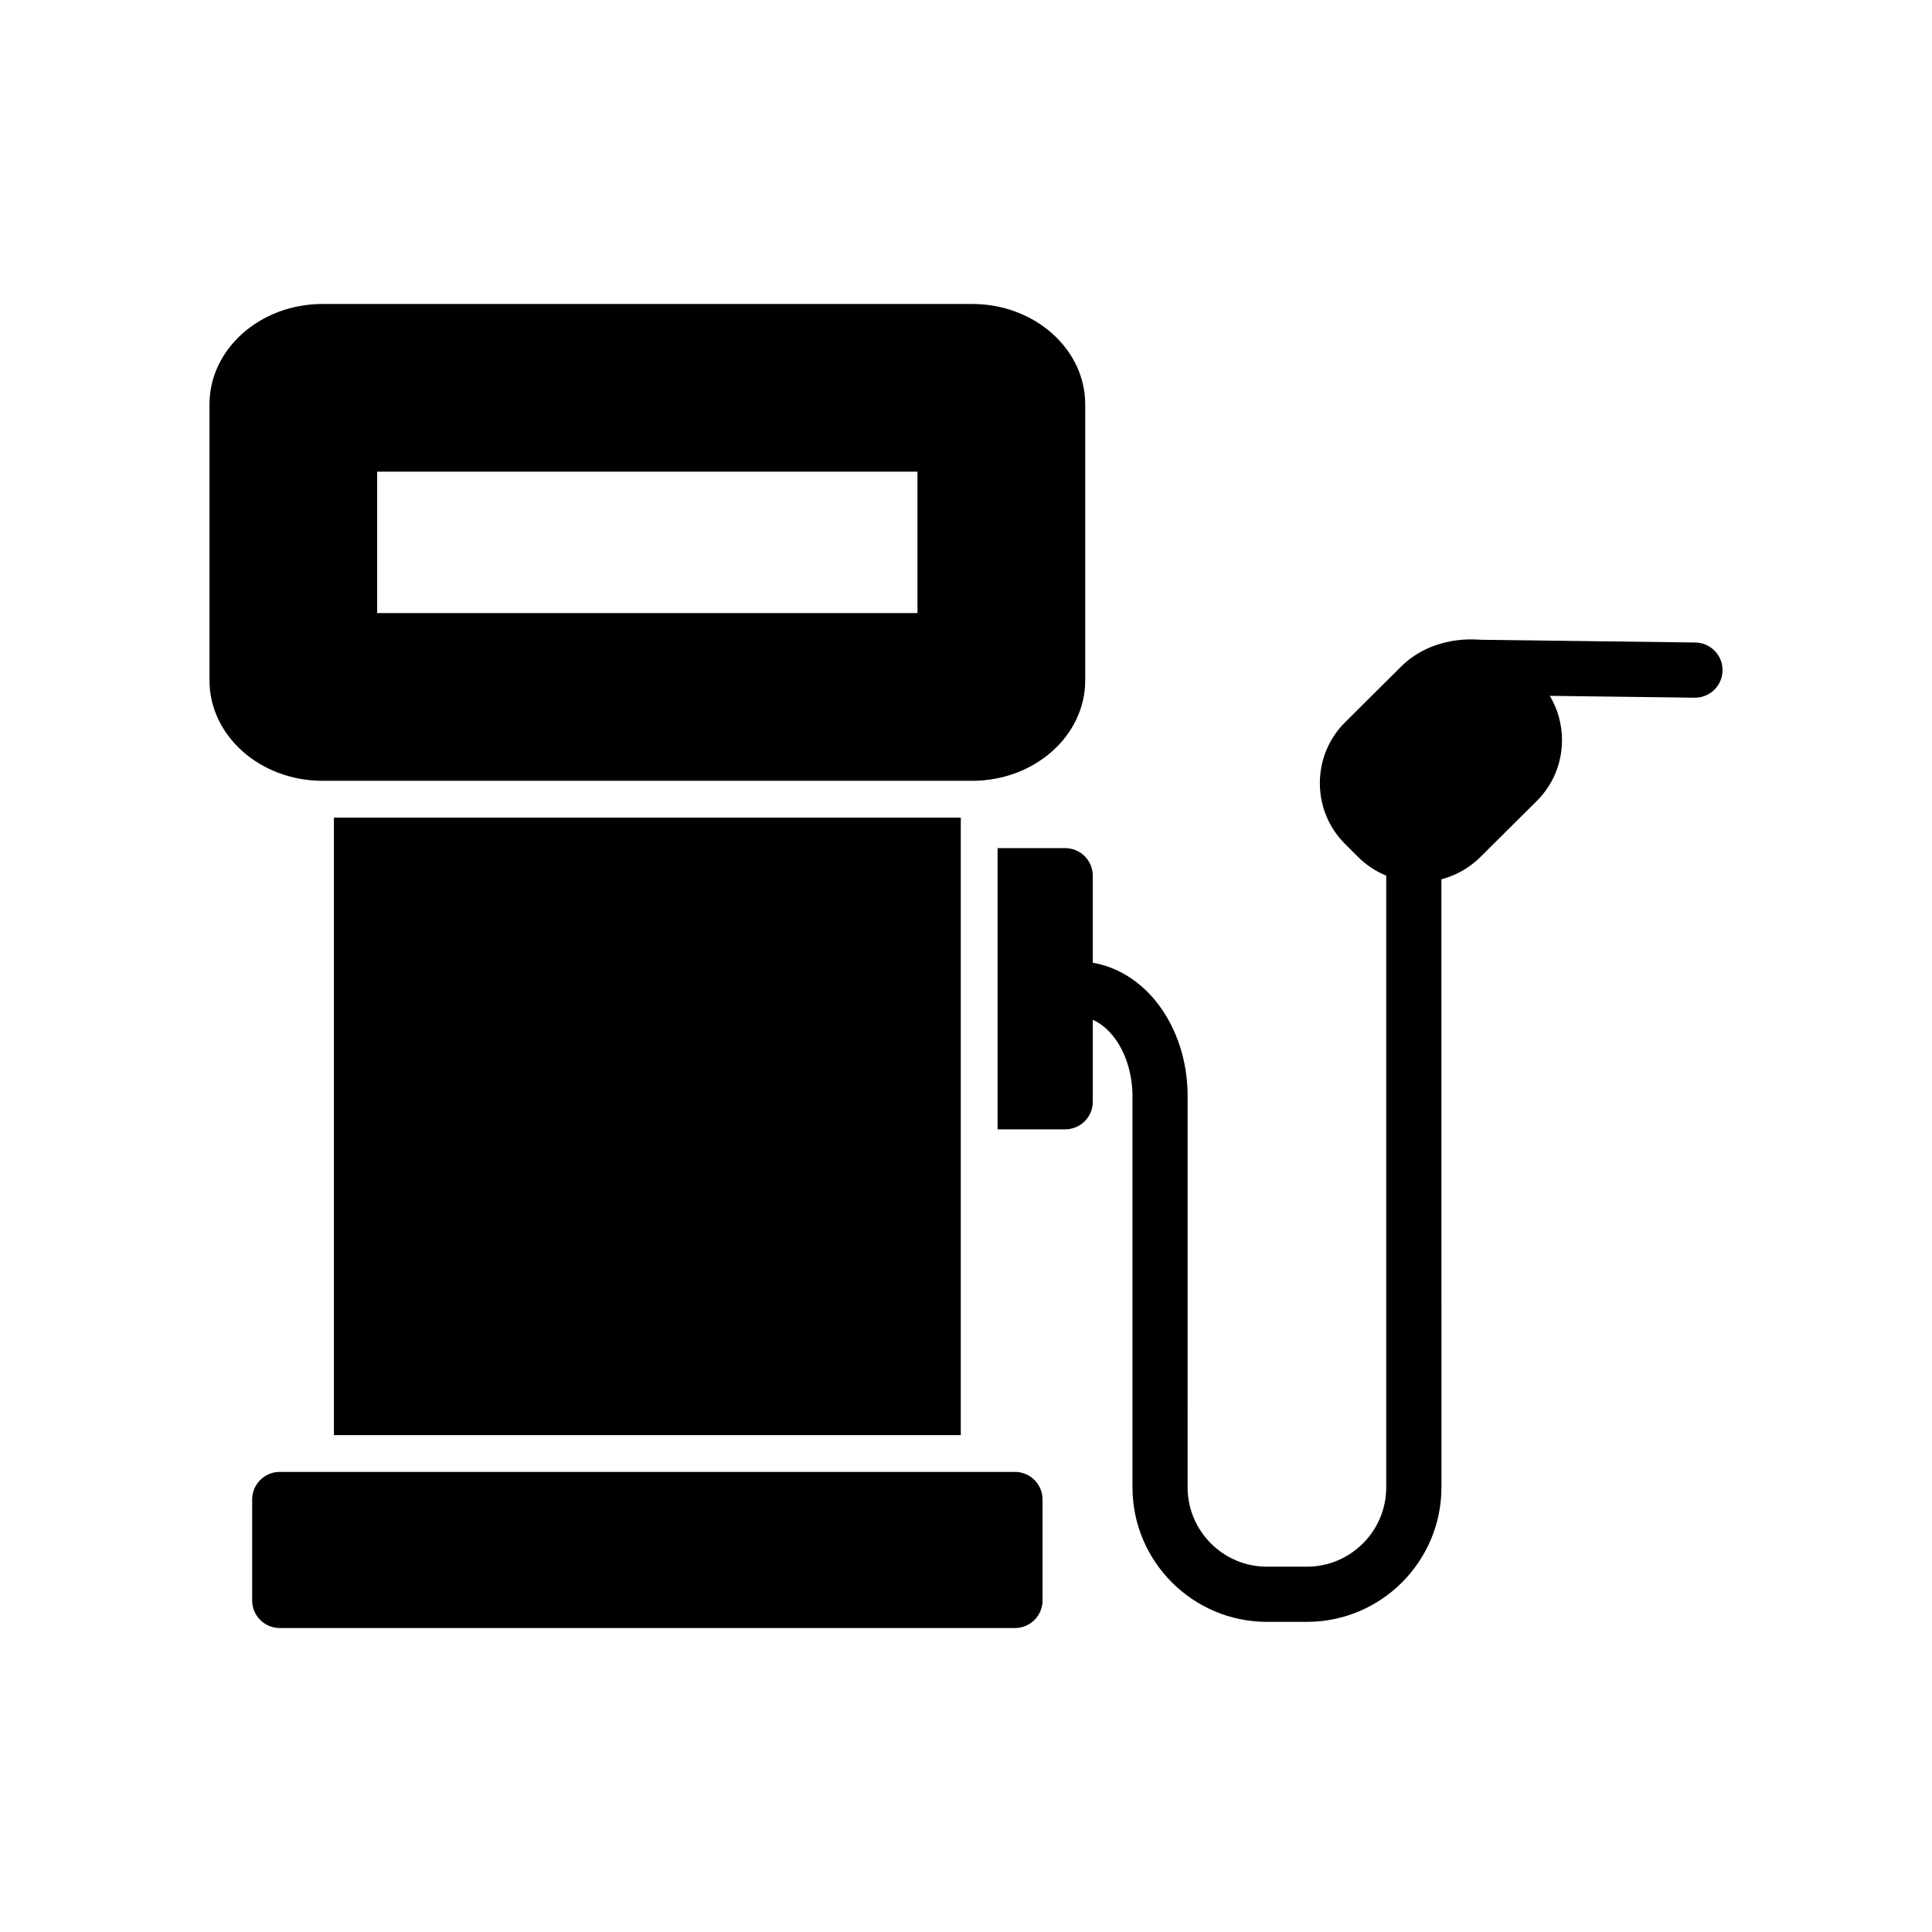
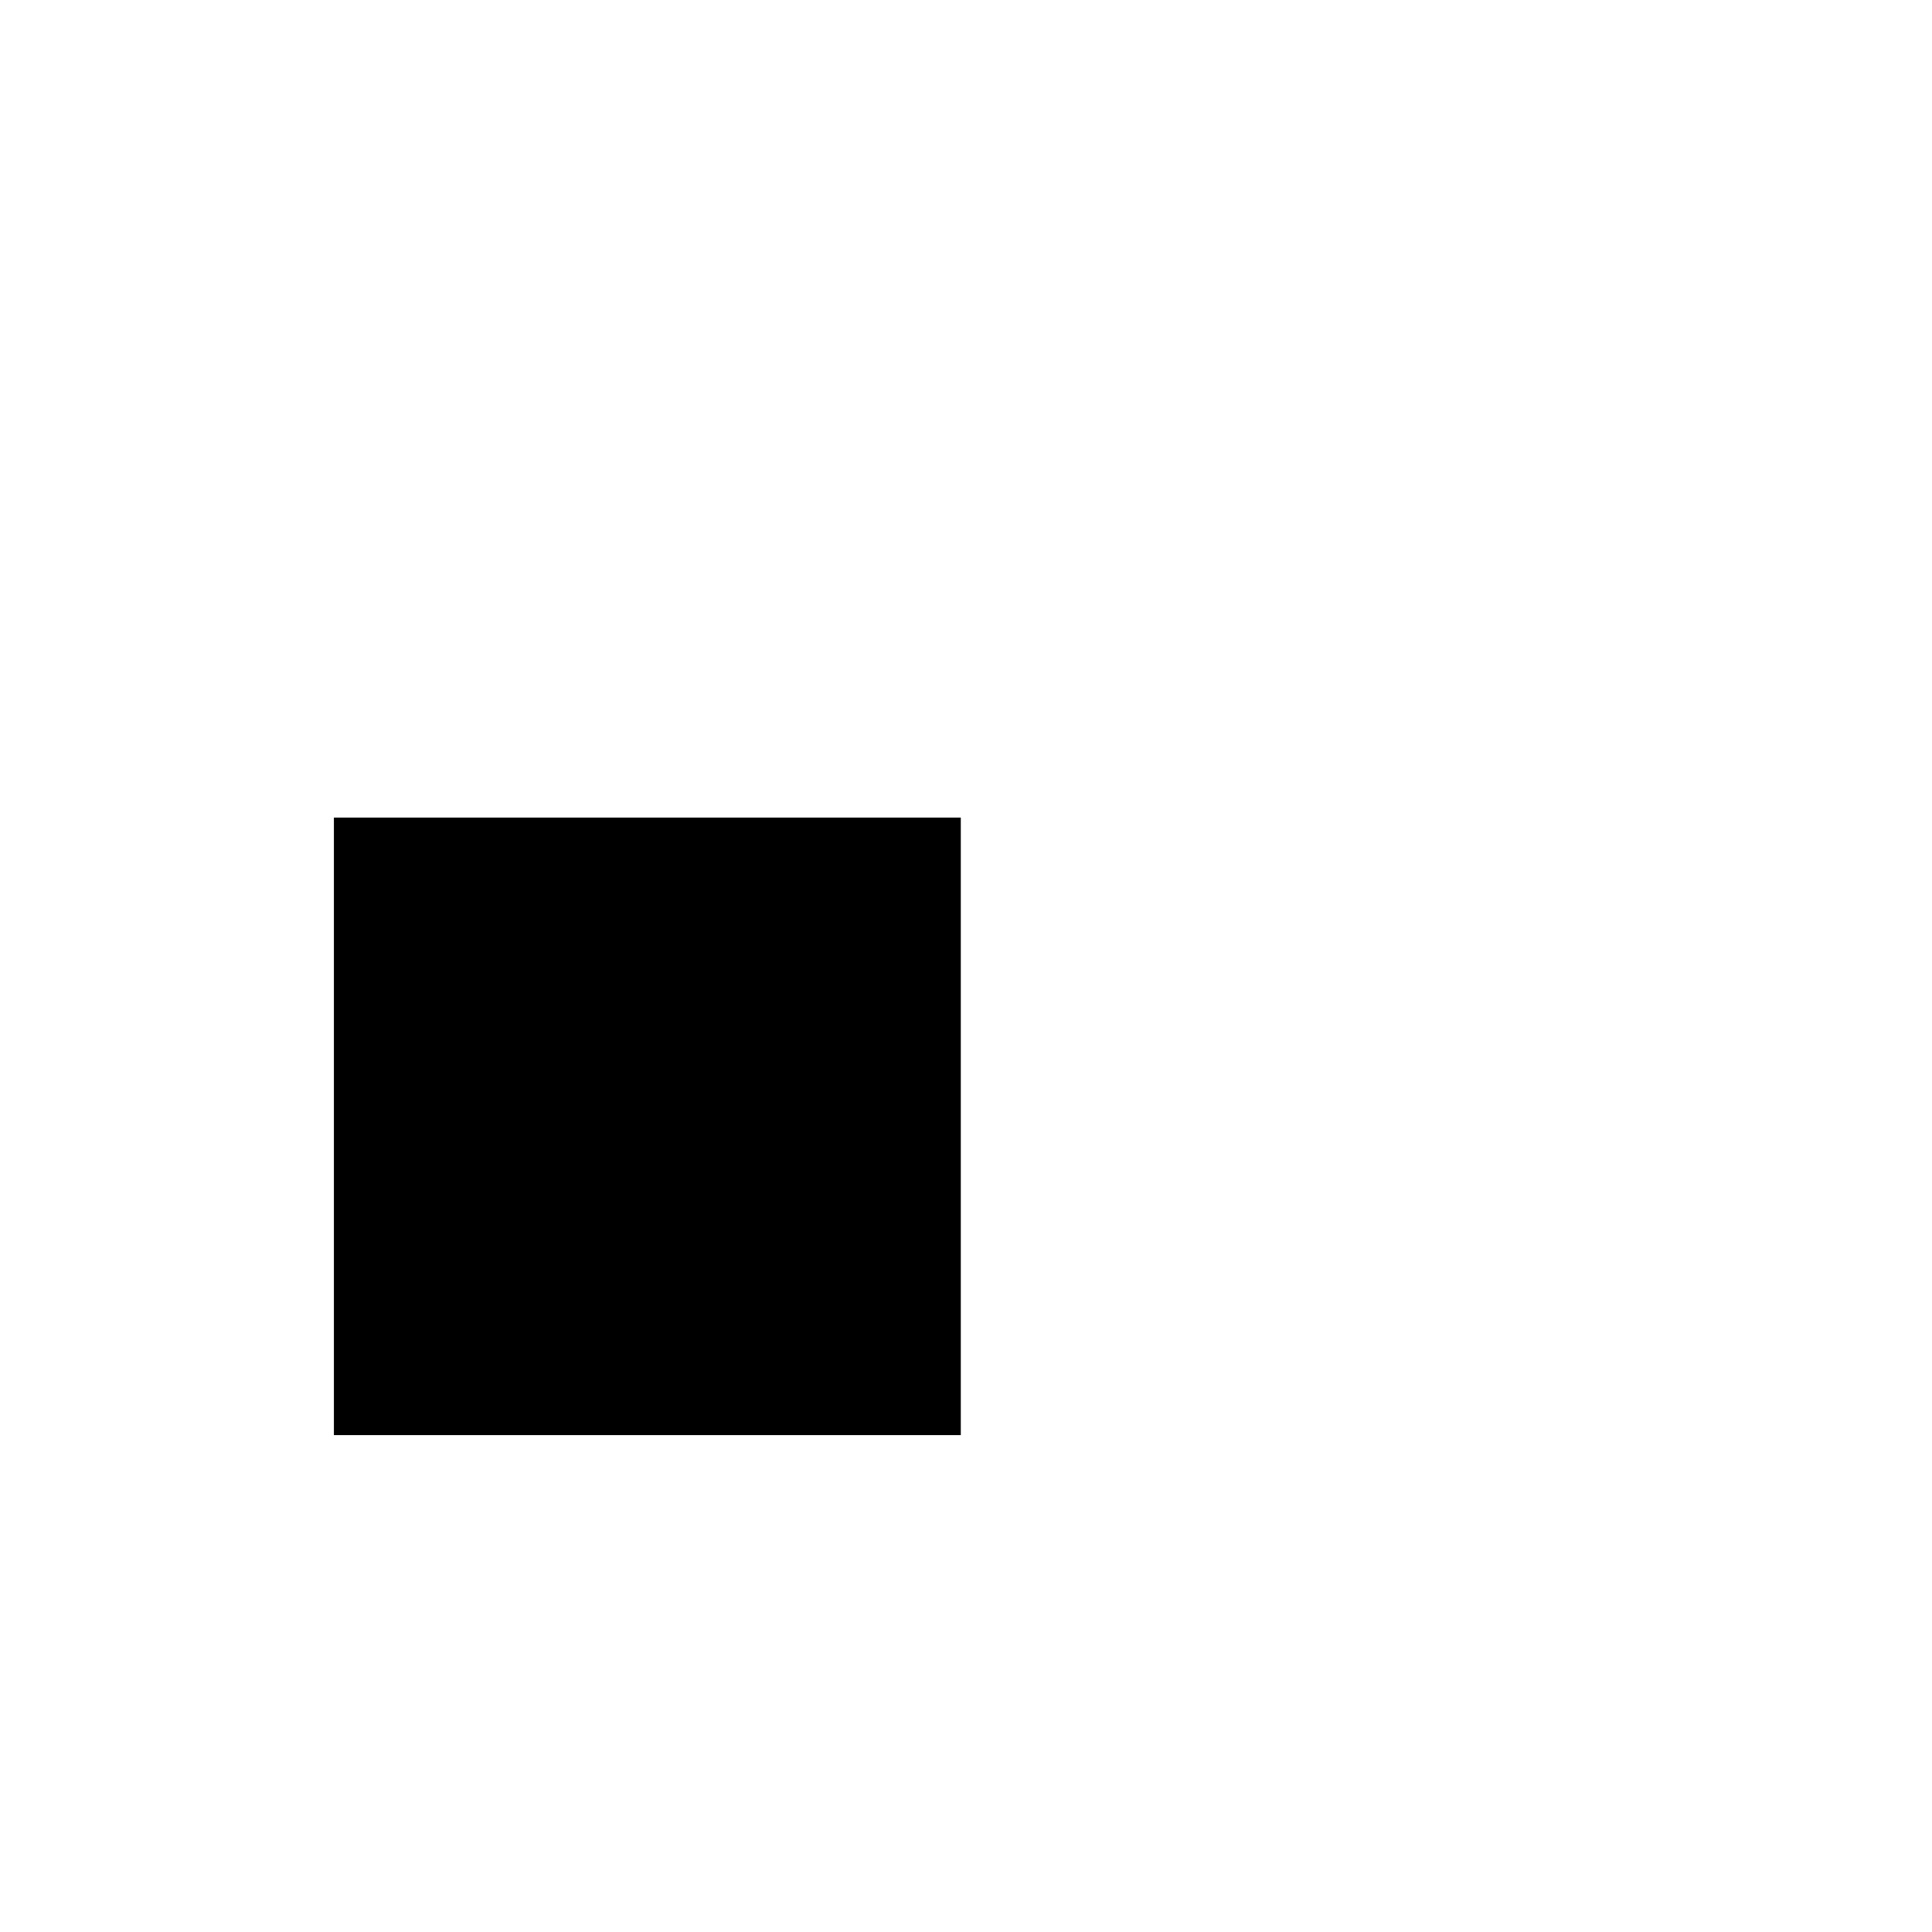
<svg xmlns="http://www.w3.org/2000/svg" fill="#000000" width="800px" height="800px" version="1.1" viewBox="144 144 512 512">
  <g>
-     <path d="m401.65 350.92c16.512 0 29.945-11.938 29.945-26.605v-73.16c0-14.668-13.434-26.598-29.945-26.598h-172.19c-16.512 0-29.945 11.93-29.945 26.598v73.16c0 14.668 13.434 26.605 29.945 26.605zm-157.7-81.918h143.19v37.469h-143.19z" />
-     <path d="m412.97 534.07h-194.83c-4.035 0-7.316 3.273-7.316 7.312v26.754c0 4.043 3.277 7.312 7.316 7.312h194.83c4.039 0 7.316-3.266 7.316-7.312l-0.004-26.758c0-4.035-3.273-7.309-7.312-7.309z" />
-     <path d="m593.27 314.27-56.918-0.73c-0.938-0.016-12.309-1.406-20.953 7.019l-14.906 14.816c-4.332 4.305-6.715 10.039-6.715 16.168 0 6.113 2.383 11.855 6.715 16.16l3.434 3.414c2.164 2.152 4.688 3.812 7.438 4.941v0.016 162.08c0 11.602-9.438 21.035-21.035 21.035h-10.57c-11.594 0-21.031-9.434-21.031-21.035l0.004-103.68c0-9.141-2.797-17.828-7.883-24.461-4.559-5.949-10.691-9.777-17.25-10.871l-0.004-23.07c0-4.035-3.273-7.312-7.316-7.312l-17.906 0.004v74.523h17.91c4.039 0 7.316-3.266 7.316-7.312v-21.711c2.629 1.145 4.559 3.231 5.641 4.637 3.094 4.043 4.875 9.727 4.875 15.574v103.67c0 19.664 15.992 35.664 35.652 35.664h10.57c19.66 0 35.66-15.996 35.66-35.664l-0.008-161.13c3.879-1.008 7.43-3.019 10.332-5.902l14.906-14.812c4.332-4.305 6.715-10.047 6.715-16.168 0-4.207-1.125-8.227-3.231-11.73l38.371 0.492h0.098c3.996 0 7.258-3.207 7.312-7.219 0.047-4.031-3.18-7.352-7.223-7.406z" />
    <path d="m232.49 360.67h166.13v163.65h-166.13z" />
  </g>
</svg>